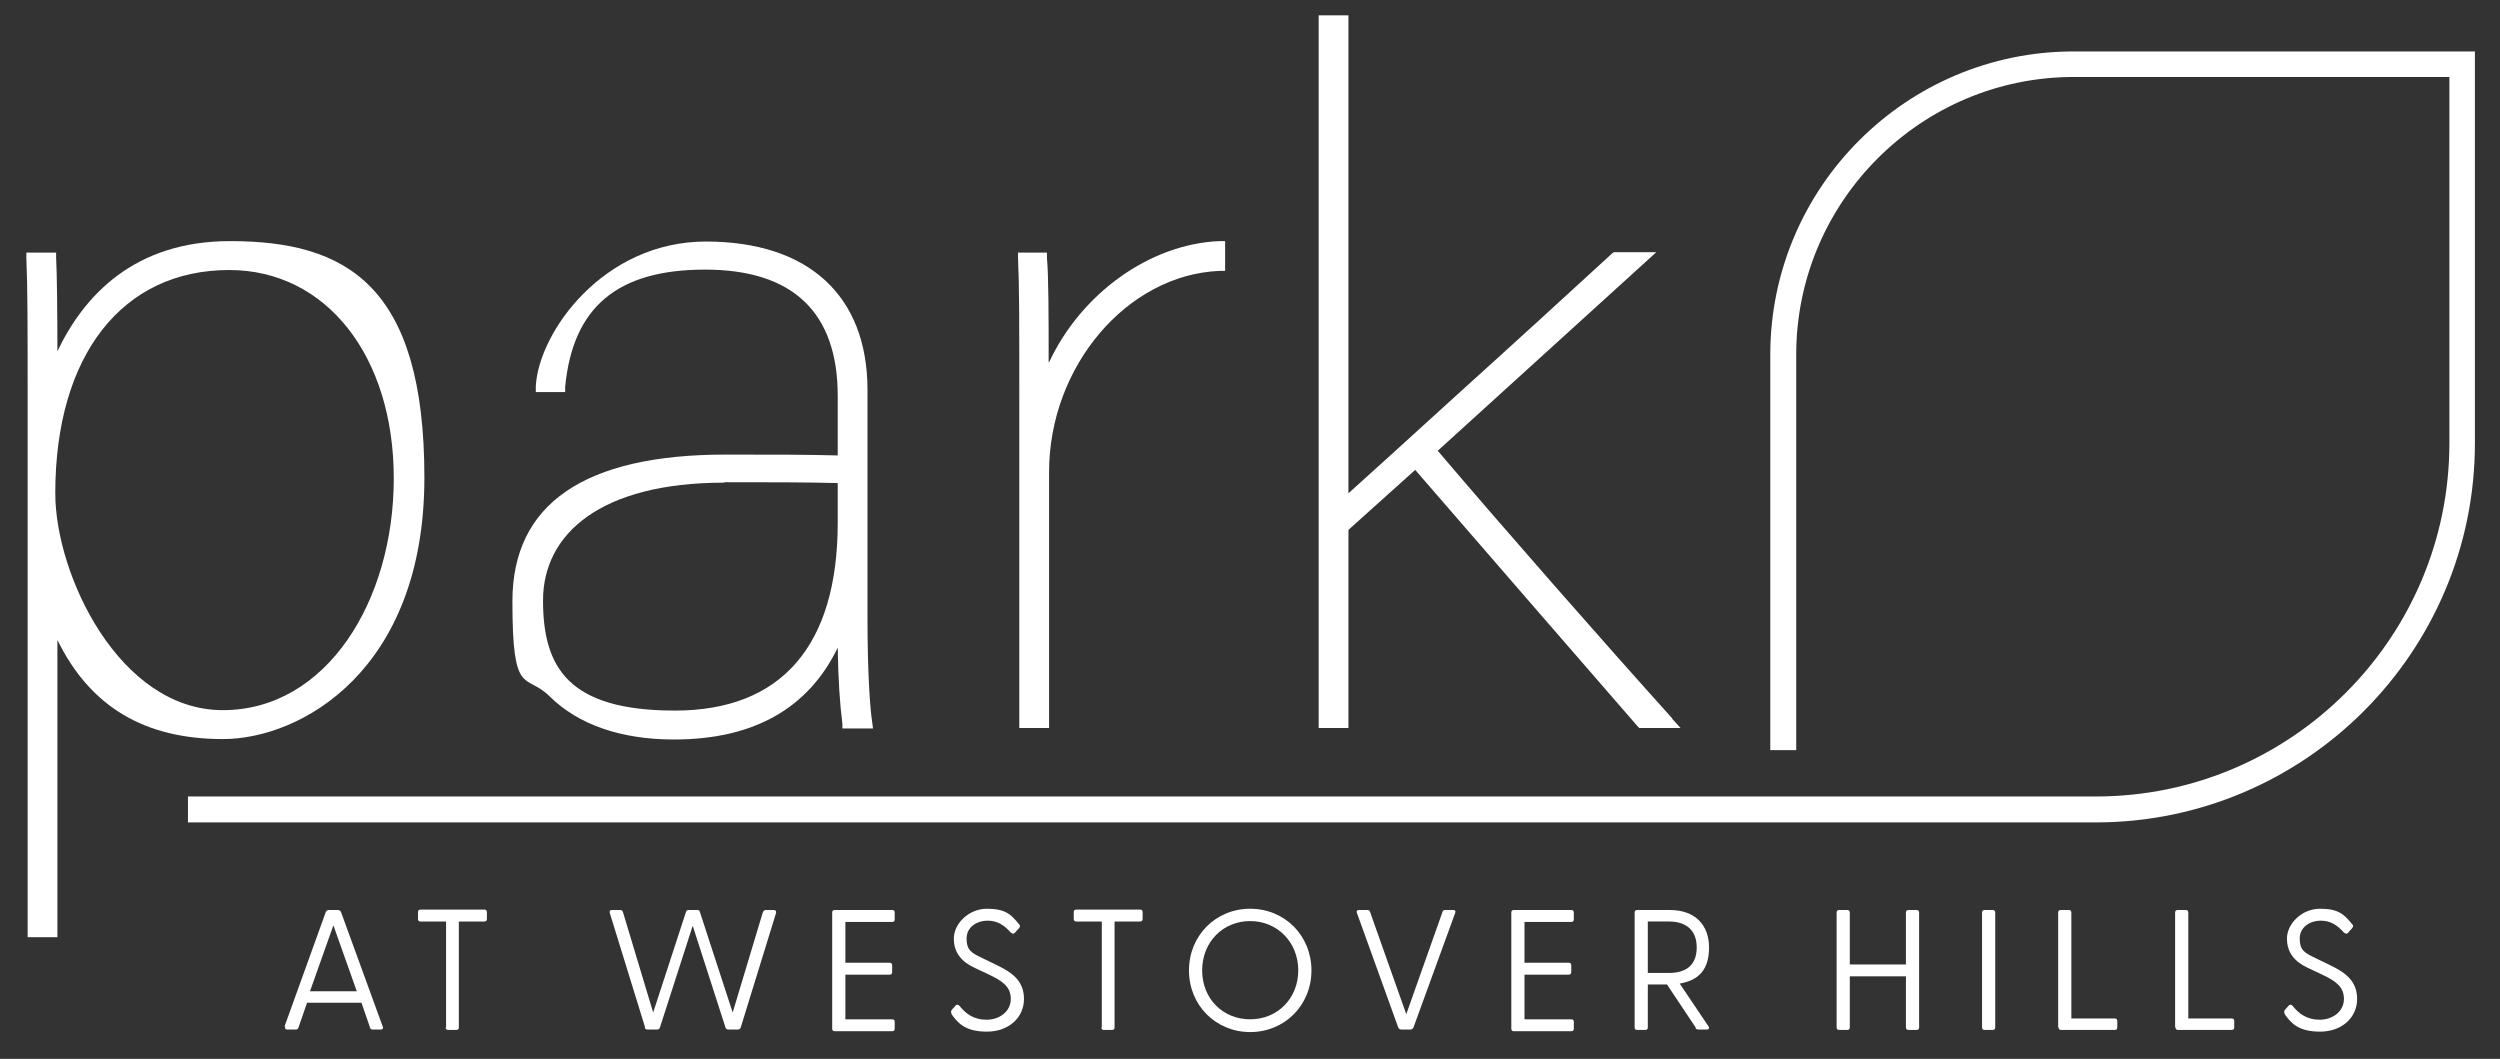
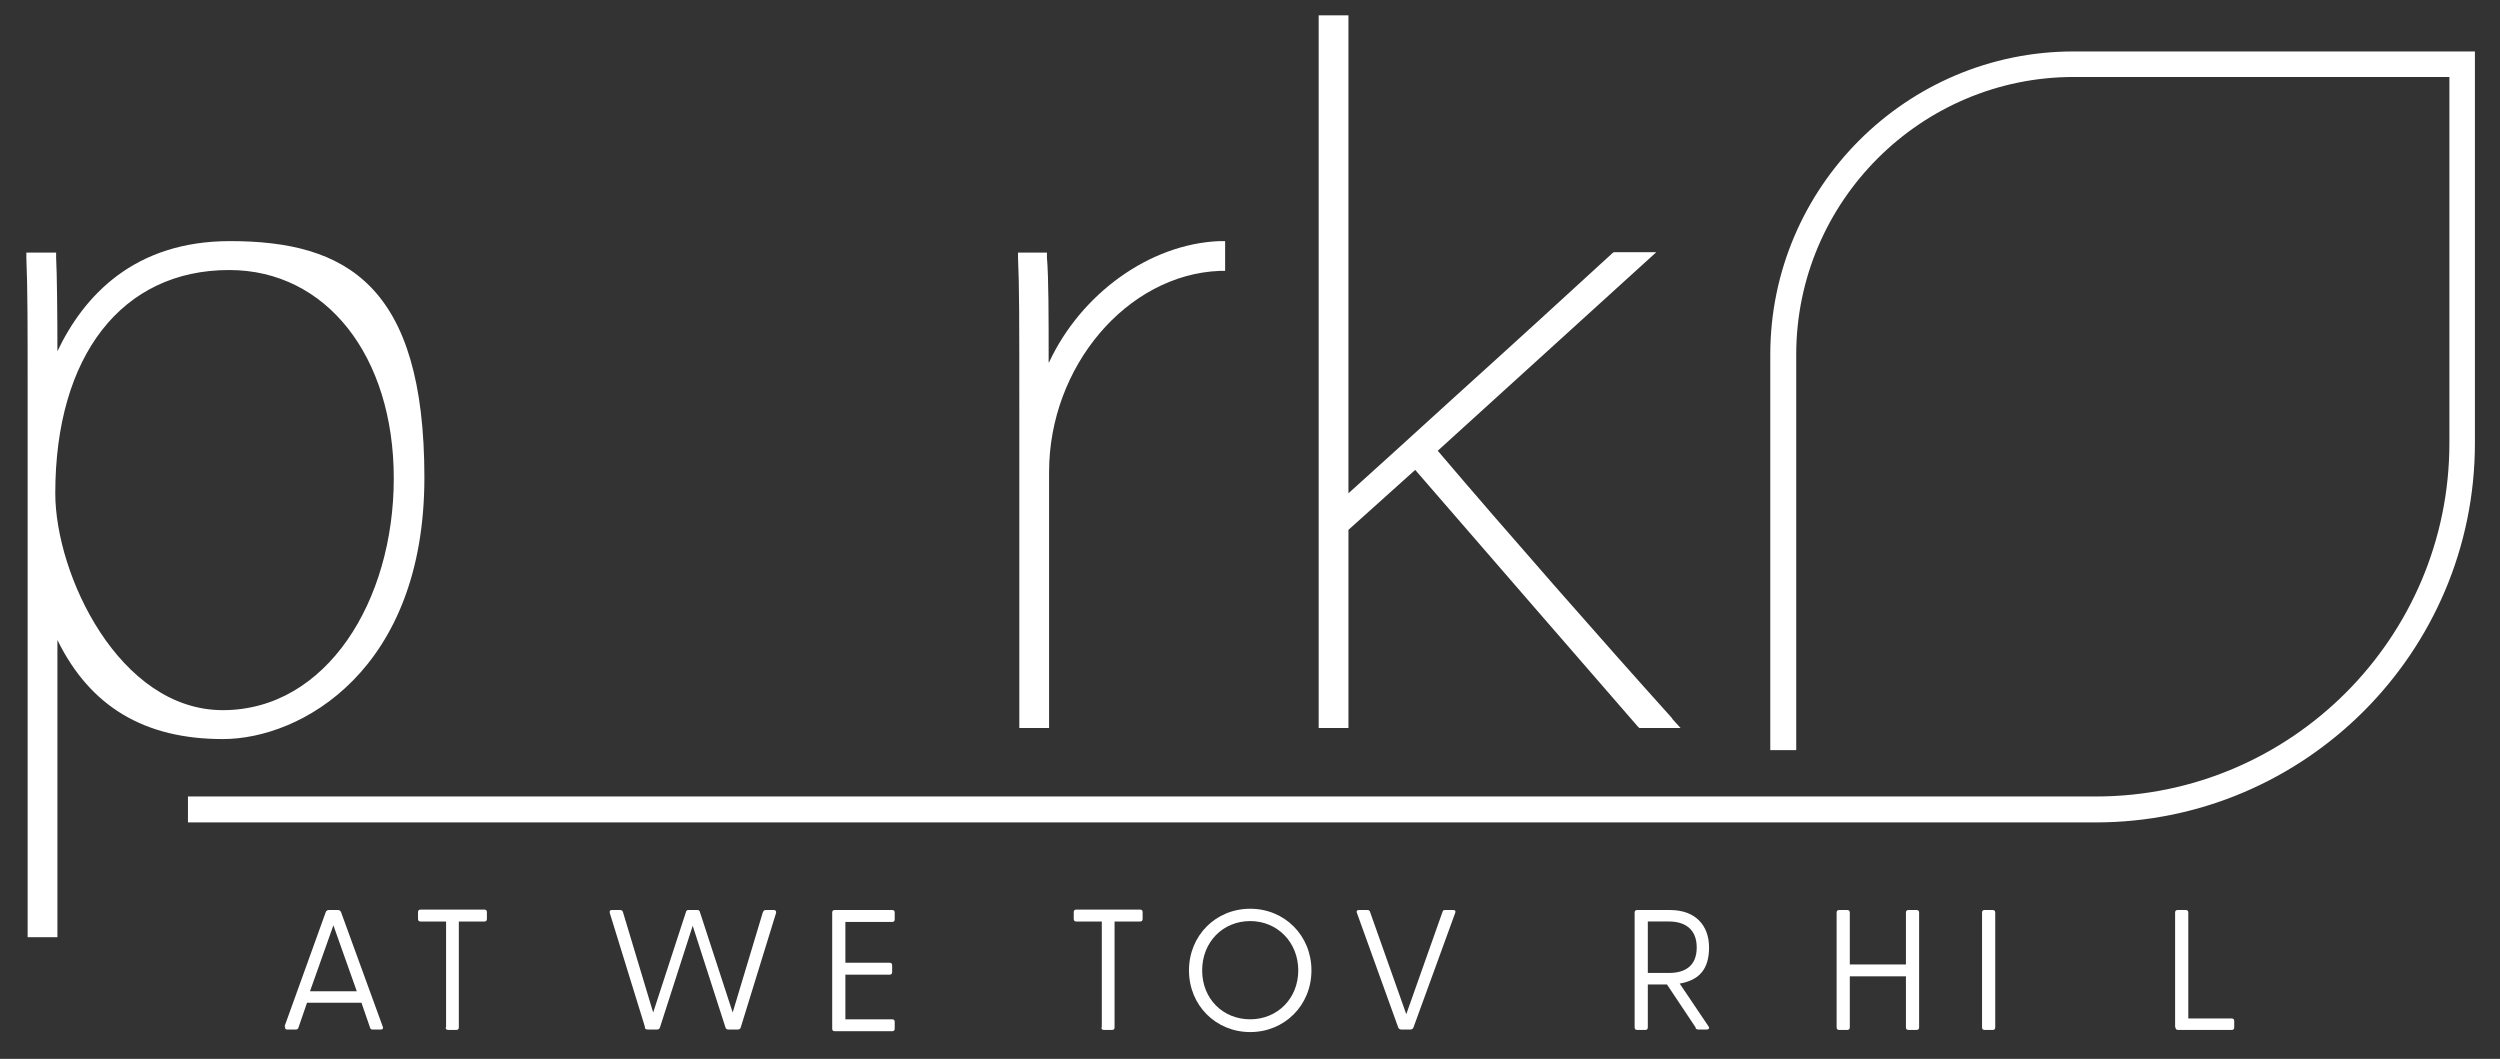
<svg xmlns="http://www.w3.org/2000/svg" version="1.1" viewBox="0 0 587.9 249">
  <rect x="0" y="0" width="587.9" height="249" fill="#333333" stroke="none" />
  <g>
    <g id="Layer_1">
      <g>
        <path d="M53.9,63.5c22.8,0,38.7,20.2,38.7,49s-15.8,54.5-40.2,54.5-39.4-31.9-39.4-51c0-32.4,15.7-52.5,40.9-52.5M54.1,56.7c-22.6,0-34.4,12.9-40.6,25.9,0-8.5-.1-18.4-.3-22v-1.2h-7v1.3c.3,6.8.3,16.7.3,31.6v128.1h7v-69.9c7.7,15.7,20.5,23.3,38.9,23.3s47.4-16.2,47.4-61.5-18.4-55.6-45.7-55.6" fill="#fff" />
-         <path d="M170.4,113.4c10.8,0,19.4,0,26.6.2v9.3c0,28.9-13.2,44.2-38.3,44.2s-31-10.2-31-25.9,13.6-27.7,42.6-27.7M204,145.3v-53.6c0-22.2-13.9-34.9-38-34.9s-39.3,21.3-40,34v1.4c0,0,6.9,0,6.9,0v-1.2c1.8-18.8,12.3-27.6,32.9-27.6s31.2,10,31.2,29.7v14c-7.4-.2-14.7-.2-26.4-.2-33.2,0-50.1,11.6-50.1,34.5s3.1,16.7,8.8,22.4c6.7,6.6,16.7,10.1,29.2,10.1,18.7,0,31.6-7.3,38.5-21.6.1,7.3.5,13.3,1.1,17.9v1.1h7.2l-.2-1.5c-.5-3.2-1.1-11.6-1.1-24.4" fill="#fff" />
        <path d="M246.6,85.2c0-10.7,0-20-.4-24.6v-1.2h-6.8v1.3c.3,6.8.3,13.3.3,37.3v73.2h7v-60.2c0-24.8,18.3-46.4,40.1-47.3h1.3v-7h-1.4c-16.4.7-32.5,12.4-40,28.5" fill="#fff" />
        <path d="M393.3,169c-16.3-18.1-39.3-44.3-55.2-63l51.4-46.7h-10l-.4.3c-8.7,8-23.8,21.8-37.2,33.9-9.9,9-19.2,17.5-24.8,22.5V3.6h-7v167.6h7v-46.6l15.7-14.1c15.7,18.1,39.4,45.5,52.3,60.3l.4.4h9.7l-2-2.2Z" fill="#fff" />
        <path d="M493,193.4H44.2v-6.1h448.7c45.8,0,83.1-37.3,83.1-83.1V18.1h-88.3c-36,0-65.3,29.3-65.3,65.3v93h-6.1v-93c0-39.3,32-71.3,71.3-71.3h94.4v92.1c0,49.2-40,89.2-89.2,89.2" fill="#fff" />
        <path d="M83.9,233.1l-5.5-15.5-5.5,15.5h10.9ZM66.9,241.4l9.7-26.9c.1-.3.4-.5.7-.5h2.2c.3,0,.6.2.7.5l9.8,26.9c.2.4,0,.7-.4.7h-2c-.3,0-.5-.1-.6-.5l-2-5.8h-12.8l-2,5.8c-.1.4-.3.5-.7.5h-2c-.4,0-.6-.3-.4-.7" fill="#fff" />
        <path d="M104.9,241.6v-24.9h-6c-.4,0-.6-.2-.6-.6v-1.6c0-.4.2-.6.6-.6h15c.4,0,.6.2.6.6v1.6c0,.4-.2.6-.6.6h-6v24.9c0,.4-.2.6-.6.6h-1.9c-.4,0-.6-.2-.6-.6" fill="#fff" />
        <path d="M151.7,241.6l-8.3-26.9c-.1-.4,0-.7.5-.7h1.9c.3,0,.6.1.7.5l7.1,23.6,7.7-23.6c.1-.4.3-.5.6-.5h2.1c.3,0,.5.1.6.5l7.7,23.6,7.1-23.6c.2-.4.4-.5.7-.5h1.9c.4,0,.6.3.5.7l-8.3,26.9c-.1.4-.4.5-.7.5h-2.2c-.3,0-.6-.1-.7-.5l-7.7-23.9-7.7,23.9c-.1.4-.4.5-.7.5h-2.2c-.3,0-.6-.1-.7-.5" fill="#fff" />
        <path d="M195.7,241.6v-27c0-.4.2-.6.6-.6h13.5c.4,0,.6.2.6.6v1.6c0,.4-.2.6-.6.6h-11v9.6h10.4c.4,0,.6.2.6.6v1.6c0,.4-.2.6-.6.6h-10.4v10.5h11c.4,0,.6.2.6.6v1.6c0,.4-.2.6-.6.6h-13.5c-.4,0-.6-.2-.6-.6" fill="#fff" />
-         <path d="M223.8,238.4c-.2-.3-.2-.6,0-.9l.9-1c.3-.4.7-.2.9,0,1.5,1.9,3.4,3.3,6.4,3.3s5.7-1.9,5.7-4.9-2.2-4.3-5.1-5.7l-3.4-1.6c-3-1.4-4.9-3.5-4.9-6.9s3.4-7,7.8-7,5.7,1.4,7.5,3.6c.4.4.3.6,0,1l-.9,1c-.3.4-.6.3-1,0-1.6-1.8-3.2-2.8-5.5-2.8s-4.9,1.4-4.9,4.2,1.2,3.4,3.7,4.6l3.3,1.6c3.3,1.6,6.5,3.5,6.5,8s-3.7,7.7-8.7,7.7-6.8-1.9-8.4-4.2" fill="#fff" />
        <path d="M259.1,241.6v-24.9h-6c-.4,0-.6-.2-.6-.6v-1.6c0-.4.2-.6.6-.6h15c.4,0,.6.2.6.6v1.6c0,.4-.2.6-.6.6h-6v24.9c0,.4-.2.6-.6.6h-1.9c-.4,0-.6-.2-.6-.6" fill="#fff" />
        <path d="M294,239.7c6.4,0,11.3-4.9,11.3-11.5s-4.9-11.6-11.3-11.6-11.3,4.9-11.3,11.6,4.9,11.5,11.3,11.5M279.6,228.2c0-8.2,6.3-14.5,14.4-14.5s14.4,6.3,14.4,14.5-6.3,14.5-14.4,14.5-14.4-6.3-14.4-14.5" fill="#fff" />
        <path d="M328.8,241.6l-9.7-26.9c-.2-.4,0-.7.4-.7h2c.4,0,.6.1.7.5l8.5,24,8.5-24c.1-.4.3-.5.6-.5h2c.4,0,.6.3.4.7l-9.8,26.9c-.1.3-.4.5-.7.5h-2.2c-.3,0-.6-.2-.7-.5" fill="#fff" />
-         <path d="M355.4,241.6v-27c0-.4.2-.6.6-.6h13.5c.4,0,.6.2.6.6v1.6c0,.4-.2.6-.6.6h-11v9.6h10.4c.4,0,.6.2.6.6v1.6c0,.4-.2.6-.6.6h-10.4v10.5h11c.4,0,.6.2.6.6v1.6c0,.4-.2.6-.6.6h-13.5c-.4,0-.6-.2-.6-.6" fill="#fff" />
        <path d="M392.5,228.8c3.7,0,6.5-1.6,6.5-6s-2.9-6.1-6.5-6.1h-5v12.1h5ZM398.8,241.7l-6.8-10.2h-4.5v10.1c0,.4-.2.6-.6.6h-1.9c-.4,0-.6-.2-.6-.6v-27c0-.4.2-.6.6-.6h7.7c6.1,0,9.2,3.7,9.2,8.8s-2.3,7.7-6.9,8.5l6.8,10.1c.3.4,0,.7-.4.7h-2c-.3,0-.6-.1-.7-.4" fill="#fff" />
        <path d="M431.9,241.6v-27c0-.4.2-.6.6-.6h1.9c.4,0,.6.2.6.6v12.2h13.2v-12.2c0-.4.2-.6.6-.6h1.9c.4,0,.6.2.6.6v27c0,.4-.2.6-.6.6h-1.9c-.4,0-.6-.2-.6-.6v-12h-13.2v12c0,.4-.2.6-.6.6h-1.9c-.4,0-.6-.2-.6-.6" fill="#fff" />
        <path d="M466.1,241.6v-27c0-.4.2-.6.6-.6h1.9c.4,0,.6.2.6.6v27c0,.4-.2.6-.6.6h-1.9c-.4,0-.6-.2-.6-.6" fill="#fff" />
-         <path d="M484,241.6v-27c0-.4.2-.6.6-.6h1.9c.4,0,.6.2.6.6v24.9h10.2c.4,0,.6.2.6.6v1.5c0,.4-.2.6-.6.6h-12.6c-.4,0-.6-.2-.6-.6" fill="#fff" />
        <path d="M511.5,241.6v-27c0-.4.2-.6.6-.6h1.9c.4,0,.6.2.6.6v24.9h10.2c.4,0,.6.2.6.6v1.5c0,.4-.2.6-.6.6h-12.6c-.4,0-.6-.2-.6-.6" fill="#fff" />
-         <path d="M537.3,238.4c-.2-.3-.2-.6,0-.9l.9-1c.3-.4.7-.2.9,0,1.5,1.9,3.4,3.3,6.4,3.3s5.7-1.9,5.7-4.9-2.2-4.3-5.1-5.7l-3.4-1.6c-3-1.4-4.9-3.5-4.9-6.9s3.4-7,7.8-7,5.7,1.4,7.5,3.6c.4.4.3.6,0,1l-.9,1c-.3.4-.6.3-1,0-1.6-1.8-3.2-2.8-5.5-2.8s-4.9,1.4-4.9,4.2,1.2,3.4,3.7,4.6l3.3,1.6c3.3,1.6,6.5,3.5,6.5,8s-3.7,7.7-8.7,7.7-6.8-1.9-8.4-4.2" fill="#fff" />
      </g>
    </g>
  </g>
</svg>